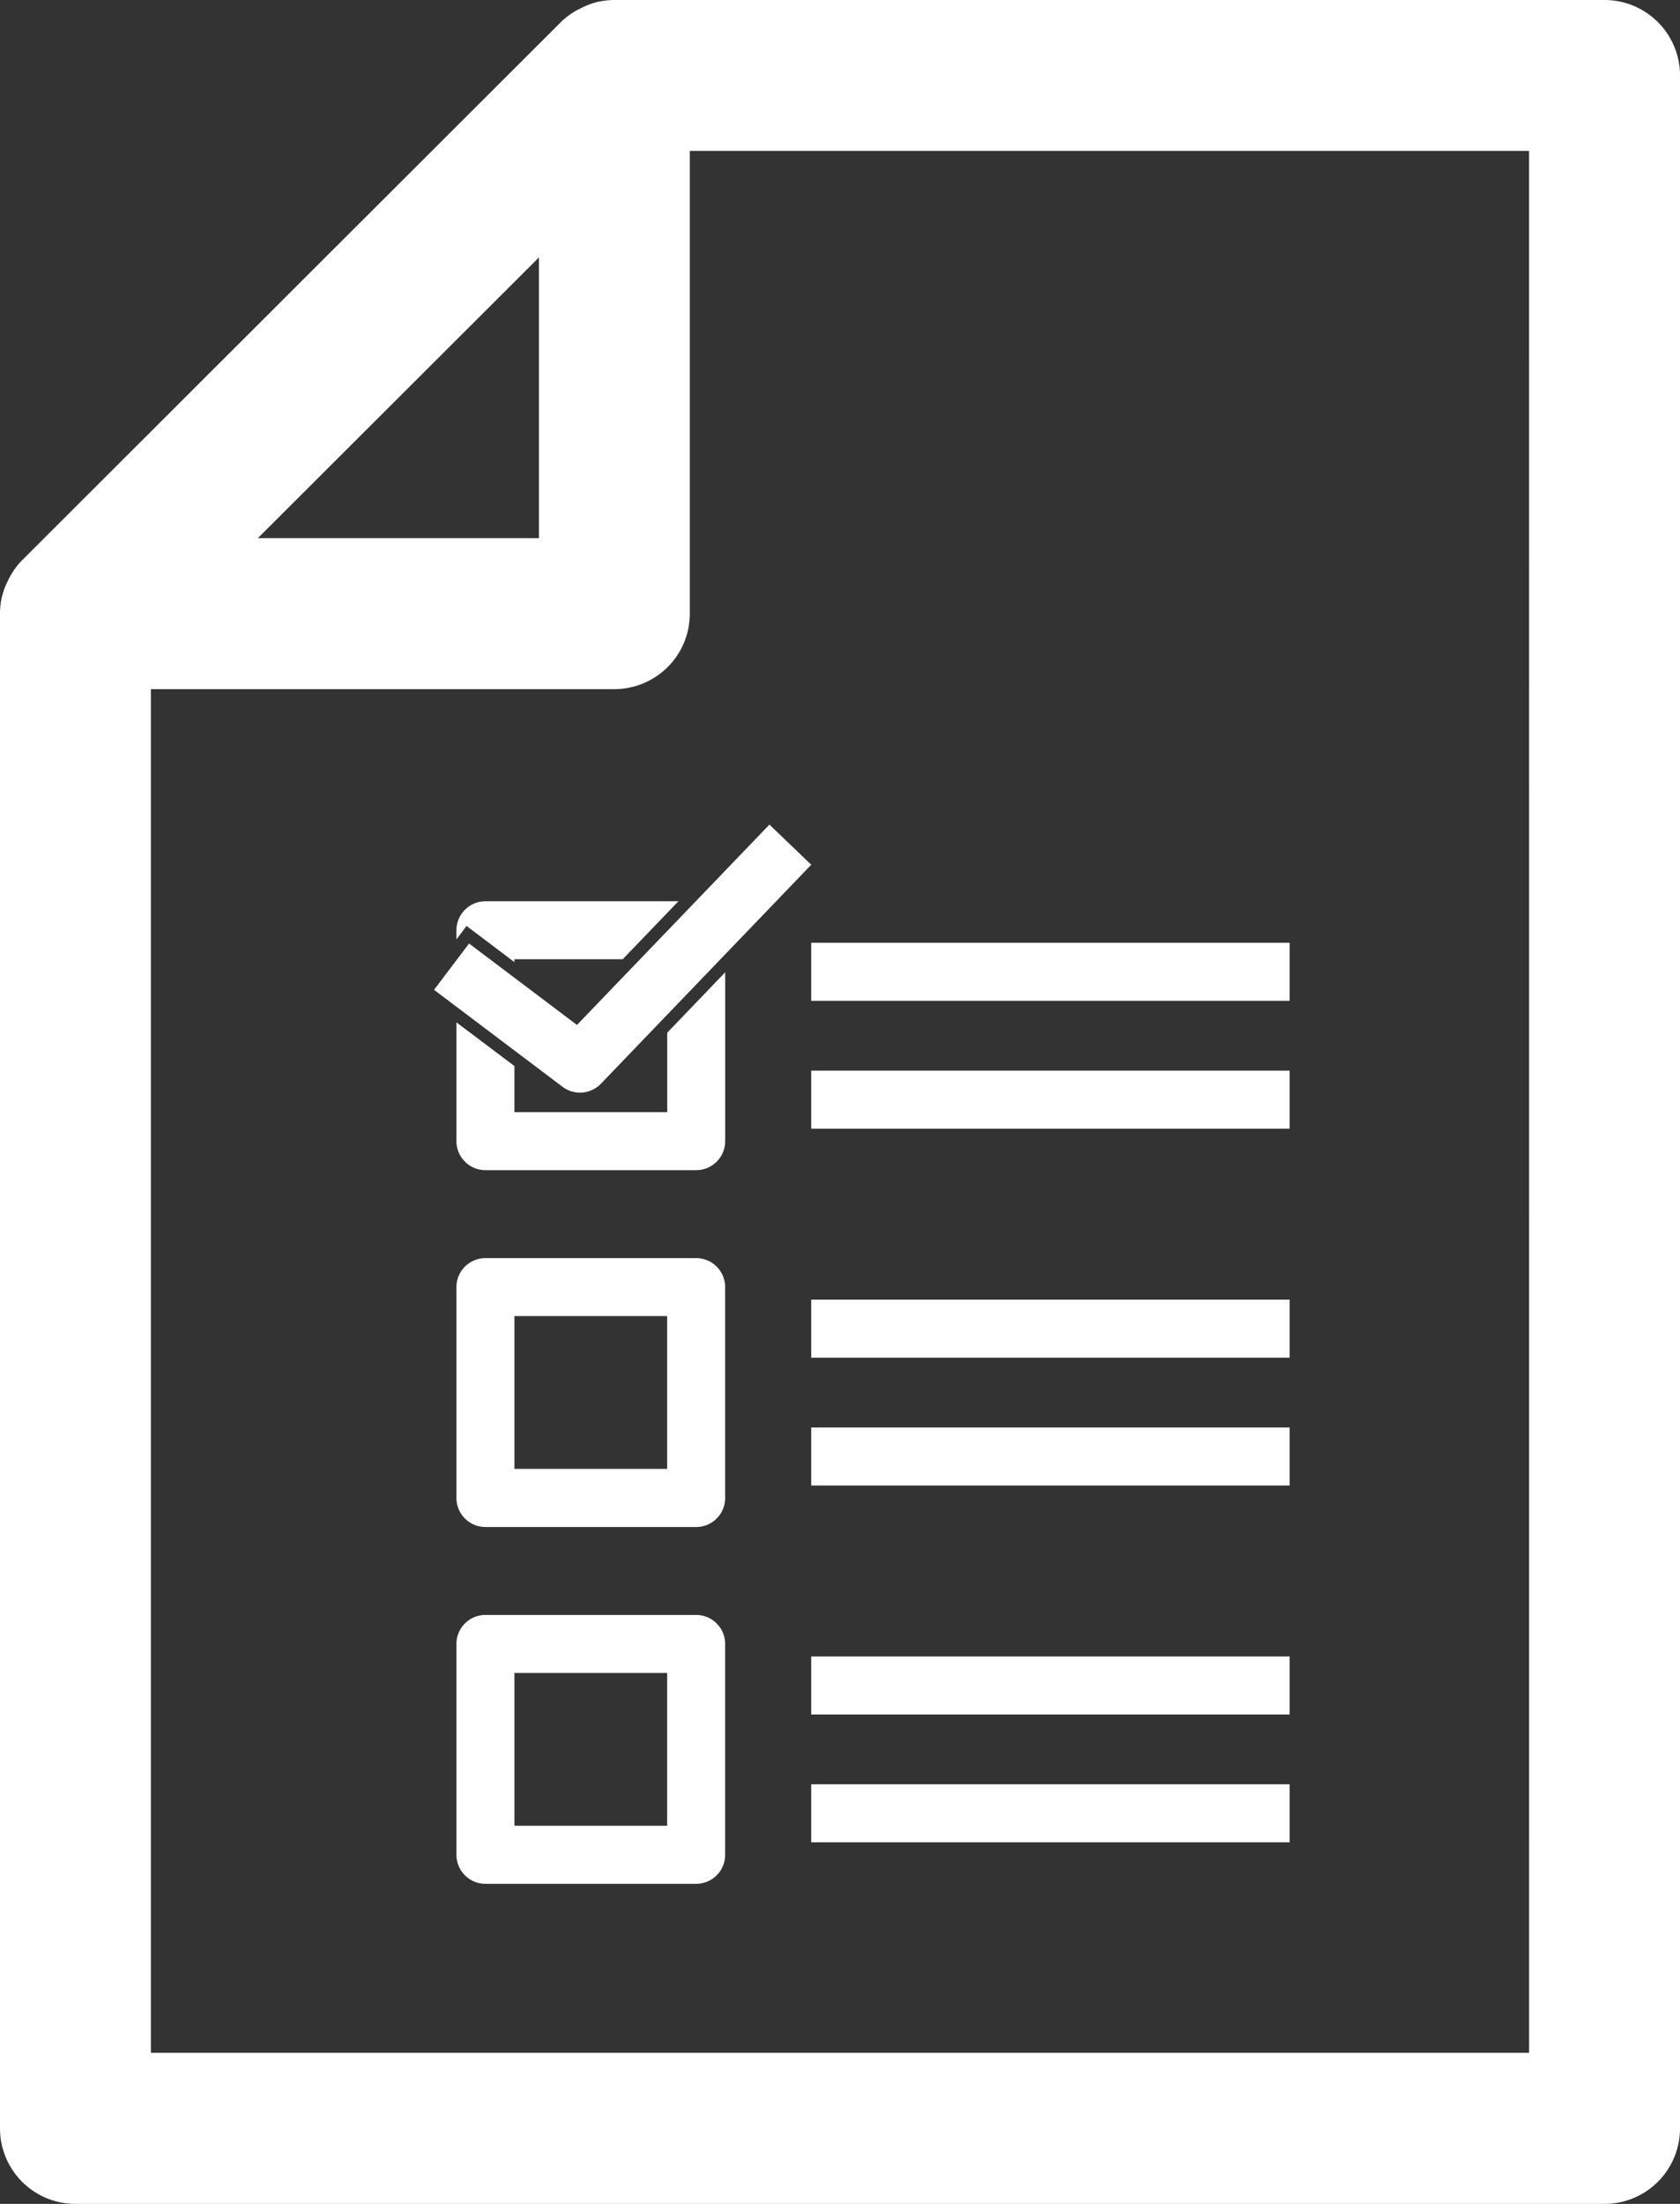
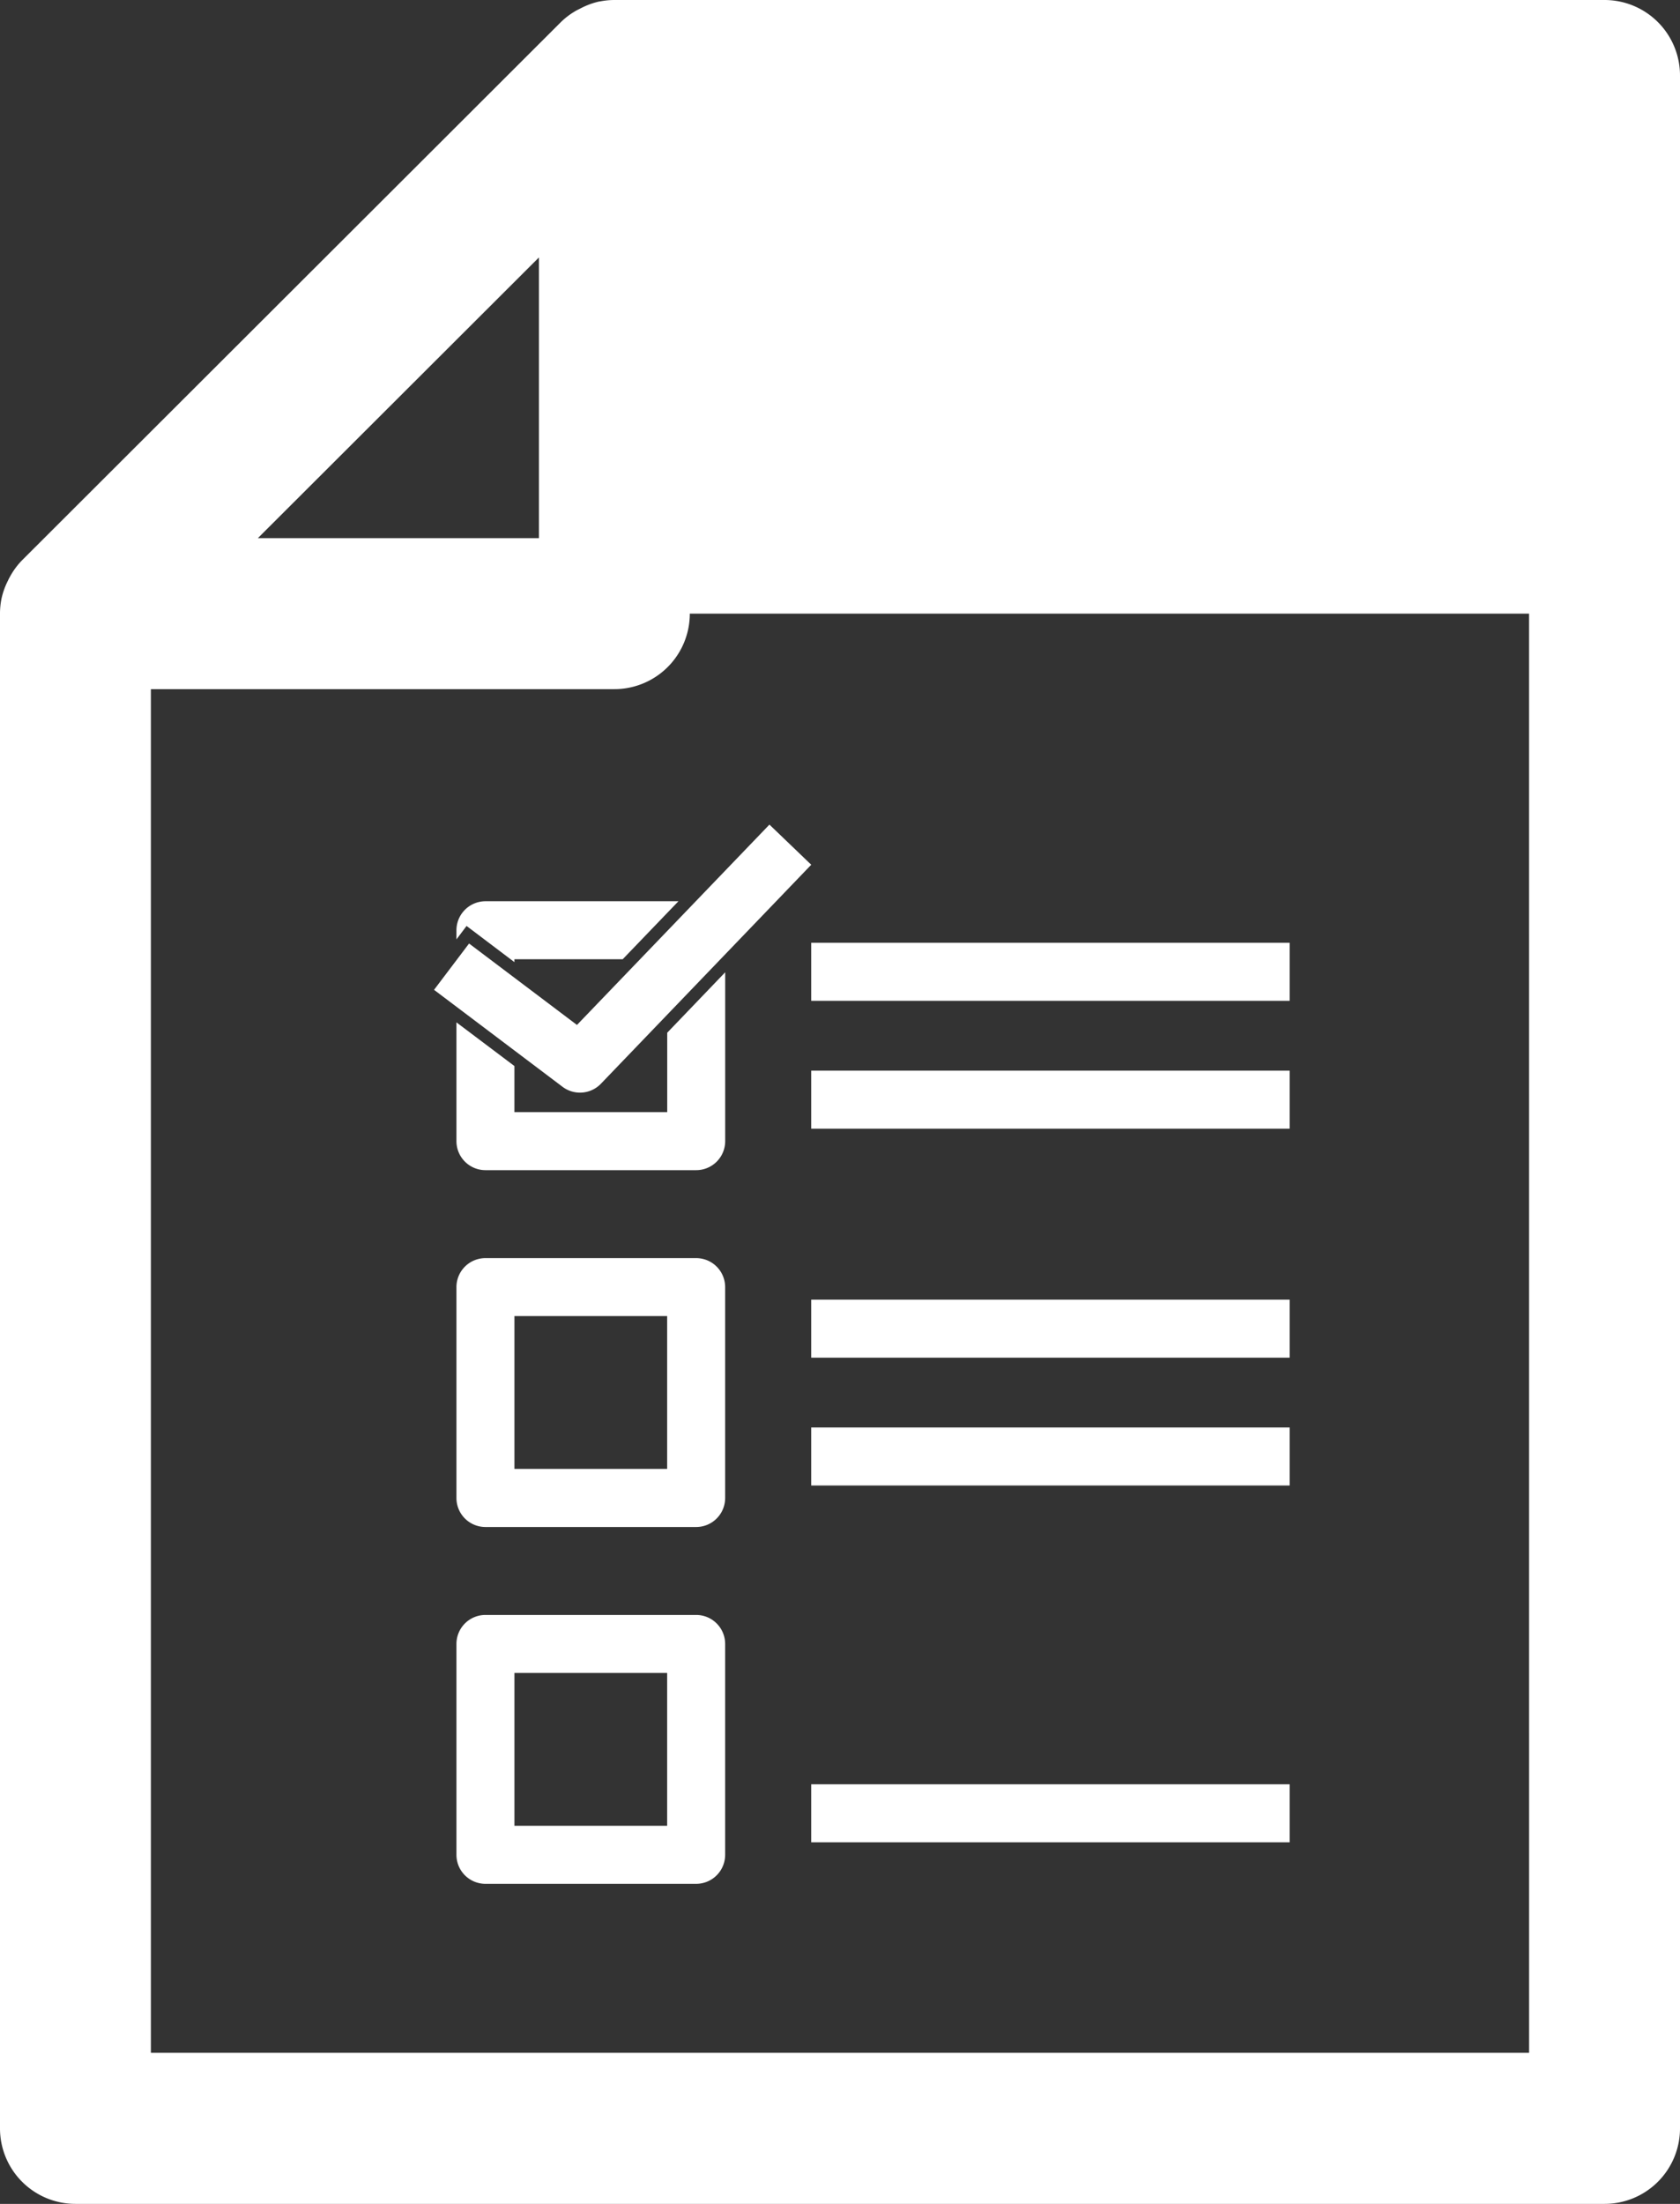
<svg xmlns="http://www.w3.org/2000/svg" width="76.761" height="100.644" viewBox="0 0 76.761 100.644">
  <rect x="0" y="0" width="76.761" height="100.644" fill="#333333" stroke="none" />
  <g id="グループ_45209" data-name="グループ 45209" transform="translate(1180.381 10190.001)">
-     <path id="パス_55180" data-name="パス 55180" d="M-1648.747,1183.077h69.867a3.448,3.448,0,0,0,3.447-3.448v-93.748a3.448,3.448,0,0,0-3.447-3.448h-45.243a3.4,3.4,0,0,0-.654.065l-.022,0a3.4,3.4,0,0,0-.833.3c-.067.033-.131.067-.2.1a3.417,3.417,0,0,0-.73.54l-24.624,24.58a3.411,3.411,0,0,0-.542.732c-.037.065-.072.128-.1.194a3.433,3.433,0,0,0-.3.839h0a3.451,3.451,0,0,0-.066.674v69.168A3.448,3.448,0,0,0-1648.747,1183.077Zm66.419-6.9H-1645.3v-62.273h21.176a3.448,3.448,0,0,0,3.448-3.448v-21.133h38.347Zm-45.242-81.987v12.819h-12.843Z" transform="translate(471.813 -11272.434)" fill="#fff" />
+     <path id="パス_55180" data-name="パス 55180" d="M-1648.747,1183.077h69.867a3.448,3.448,0,0,0,3.447-3.448v-93.748a3.448,3.448,0,0,0-3.447-3.448h-45.243a3.4,3.4,0,0,0-.654.065l-.022,0a3.4,3.4,0,0,0-.833.3c-.067.033-.131.067-.2.1a3.417,3.417,0,0,0-.73.54l-24.624,24.58a3.411,3.411,0,0,0-.542.732c-.037.065-.072.128-.1.194a3.433,3.433,0,0,0-.3.839h0a3.451,3.451,0,0,0-.066.674v69.168A3.448,3.448,0,0,0-1648.747,1183.077Zm66.419-6.9H-1645.3v-62.273h21.176a3.448,3.448,0,0,0,3.448-3.448h38.347Zm-45.242-81.987v12.819h-12.843Z" transform="translate(471.813 -11272.434)" fill="#fff" />
    <g id="グループ_42438" data-name="グループ 42438" transform="translate(471.813 -11272.434)">
      <path id="パス_55181" data-name="パス 55181" d="M-1619.059,1126.834l-2.649,2.76v3.627h-6.982v-2.106l-2.649-1.994v5.43a1.326,1.326,0,0,0,1.329,1.319h9.621a1.326,1.326,0,0,0,1.33-1.319Z" fill="#fff" />
      <path id="パス_55182" data-name="パス 55182" d="M-1628.69,1126.239h4.947l2.548-2.649h-8.815a1.328,1.328,0,0,0-1.329,1.33v.413l.463-.615,2.186,1.652Z" fill="#fff" />
      <rect id="長方形_13745" data-name="長方形 13745" width="21.86" height="2.65" transform="translate(-1615.129 1125.487)" fill="#fff" />
      <rect id="長方形_13746" data-name="長方形 13746" width="21.86" height="2.65" transform="translate(-1615.129 1131.326)" fill="#fff" />
      <path id="パス_55183" data-name="パス 55183" d="M-1619.061,1141.212a1.325,1.325,0,0,0-1.325-1.325h-9.628a1.325,1.325,0,0,0-1.325,1.325v9.629a1.325,1.325,0,0,0,1.325,1.325h9.628a1.325,1.325,0,0,0,1.325-1.325Zm-2.65,8.3h-6.978v-6.978h6.978Z" fill="#fff" />
      <rect id="長方形_13747" data-name="長方形 13747" width="21.86" height="2.65" transform="translate(-1615.129 1141.783)" fill="#fff" />
      <rect id="長方形_13748" data-name="長方形 13748" width="21.86" height="2.65" transform="translate(-1615.129 1147.621)" fill="#fff" />
      <path id="パス_55184" data-name="パス 55184" d="M-1620.386,1156.182h-9.628a1.325,1.325,0,0,0-1.325,1.325v9.628a1.326,1.326,0,0,0,1.325,1.326h9.628a1.326,1.326,0,0,0,1.325-1.326v-9.628A1.325,1.325,0,0,0-1620.386,1156.182Zm-1.325,9.628h-6.978v-6.978h6.978Z" fill="#fff" />
-       <rect id="長方形_13749" data-name="長方形 13749" width="21.86" height="2.65" transform="translate(-1615.129 1158.078)" fill="#fff" />
      <rect id="長方形_13750" data-name="長方形 13750" width="21.86" height="2.65" transform="translate(-1615.129 1163.915)" fill="#fff" />
      <path id="パス_55185" data-name="パス 55185" d="M-1617.038,1120.09l-8.794,9.149-4.93-3.719-1.6,2.115,5.869,4.427a1.322,1.322,0,0,0,.8.268,1.324,1.324,0,0,0,.956-.407l9.609-10Z" fill="#fff" />
    </g>
  </g>
</svg>